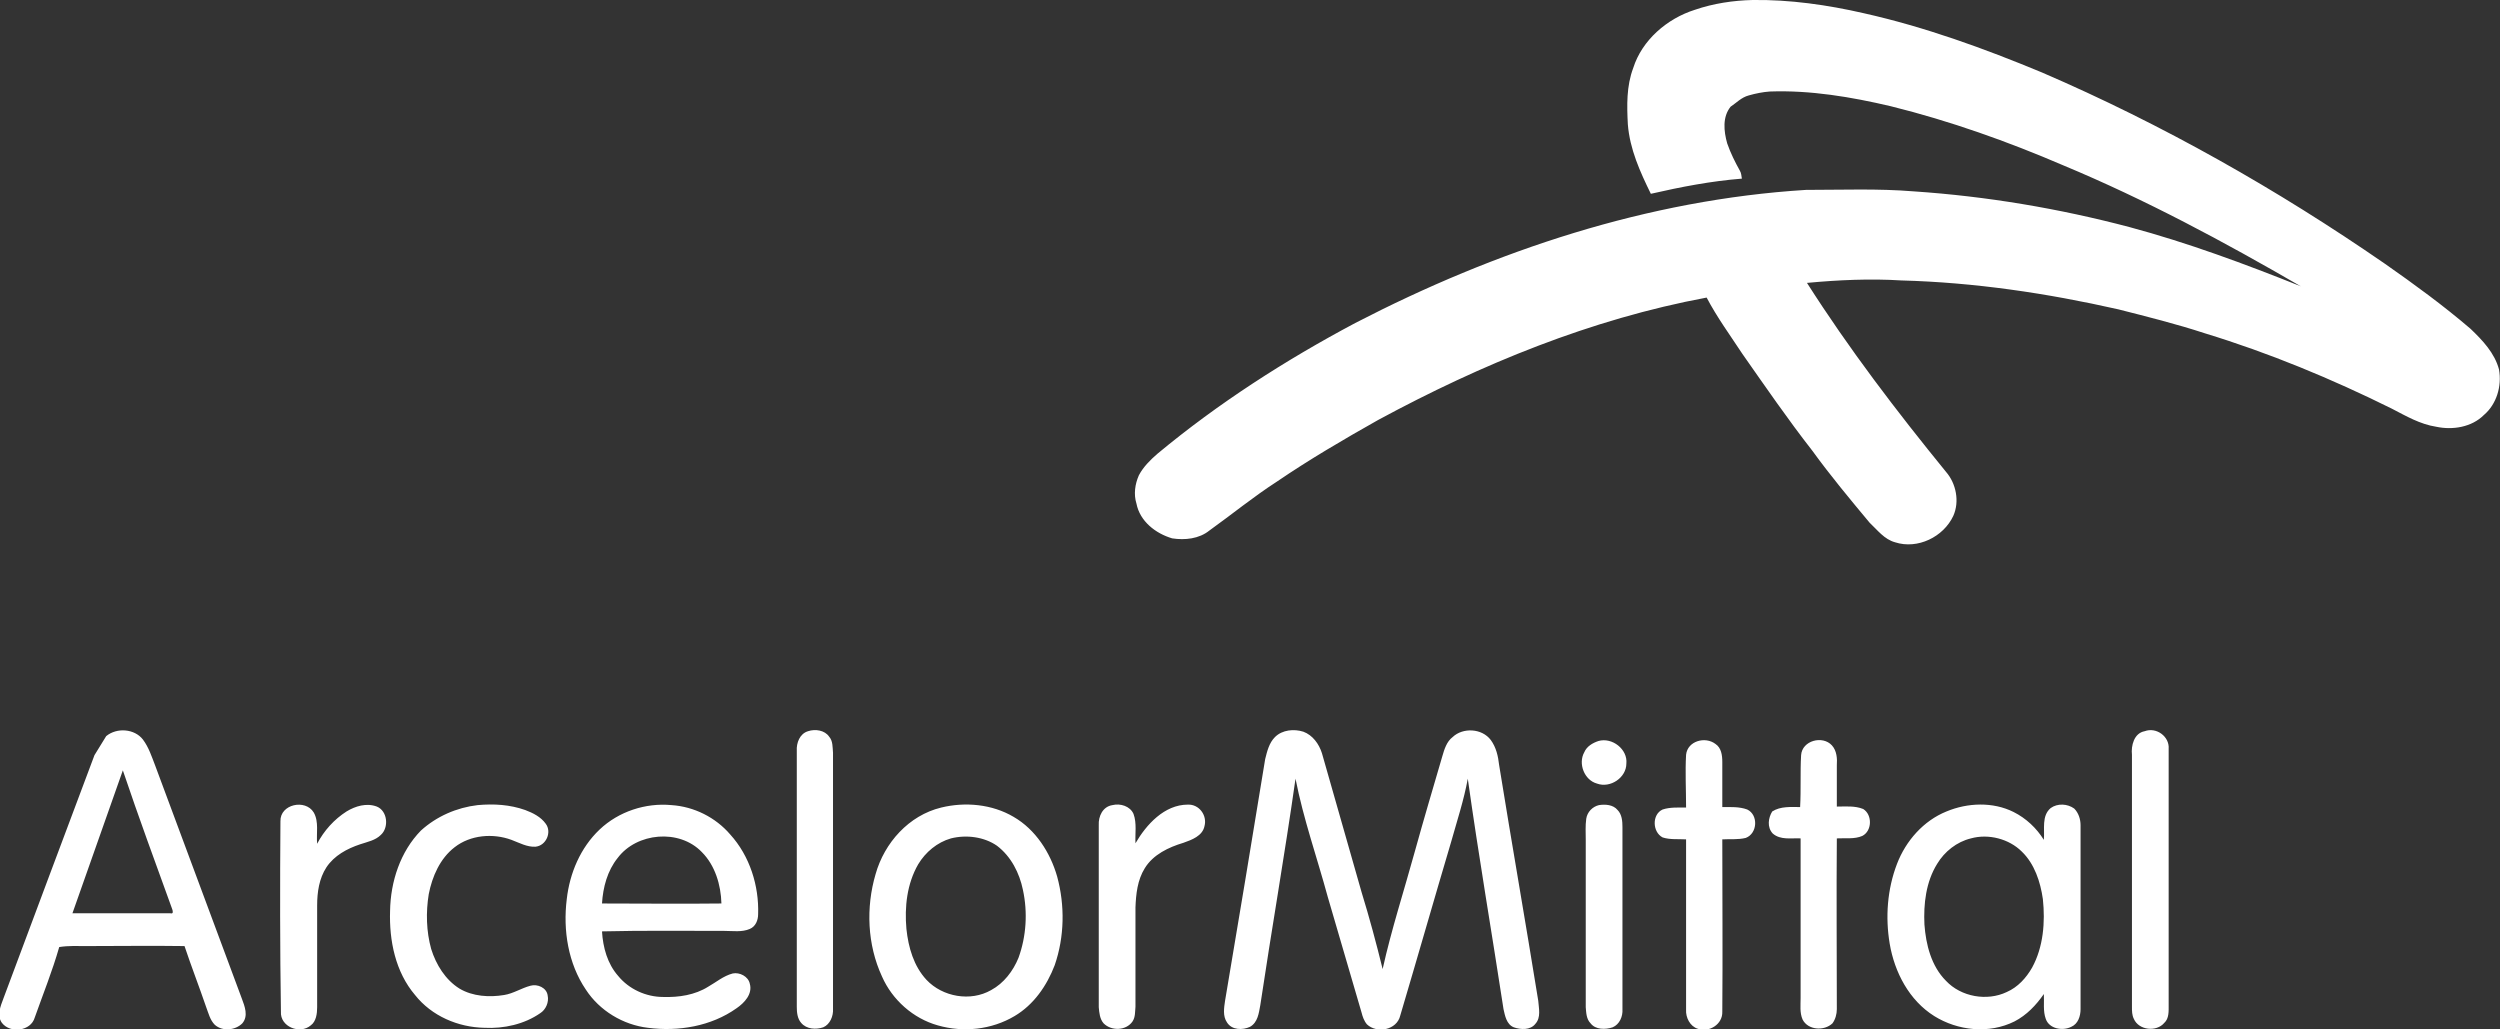
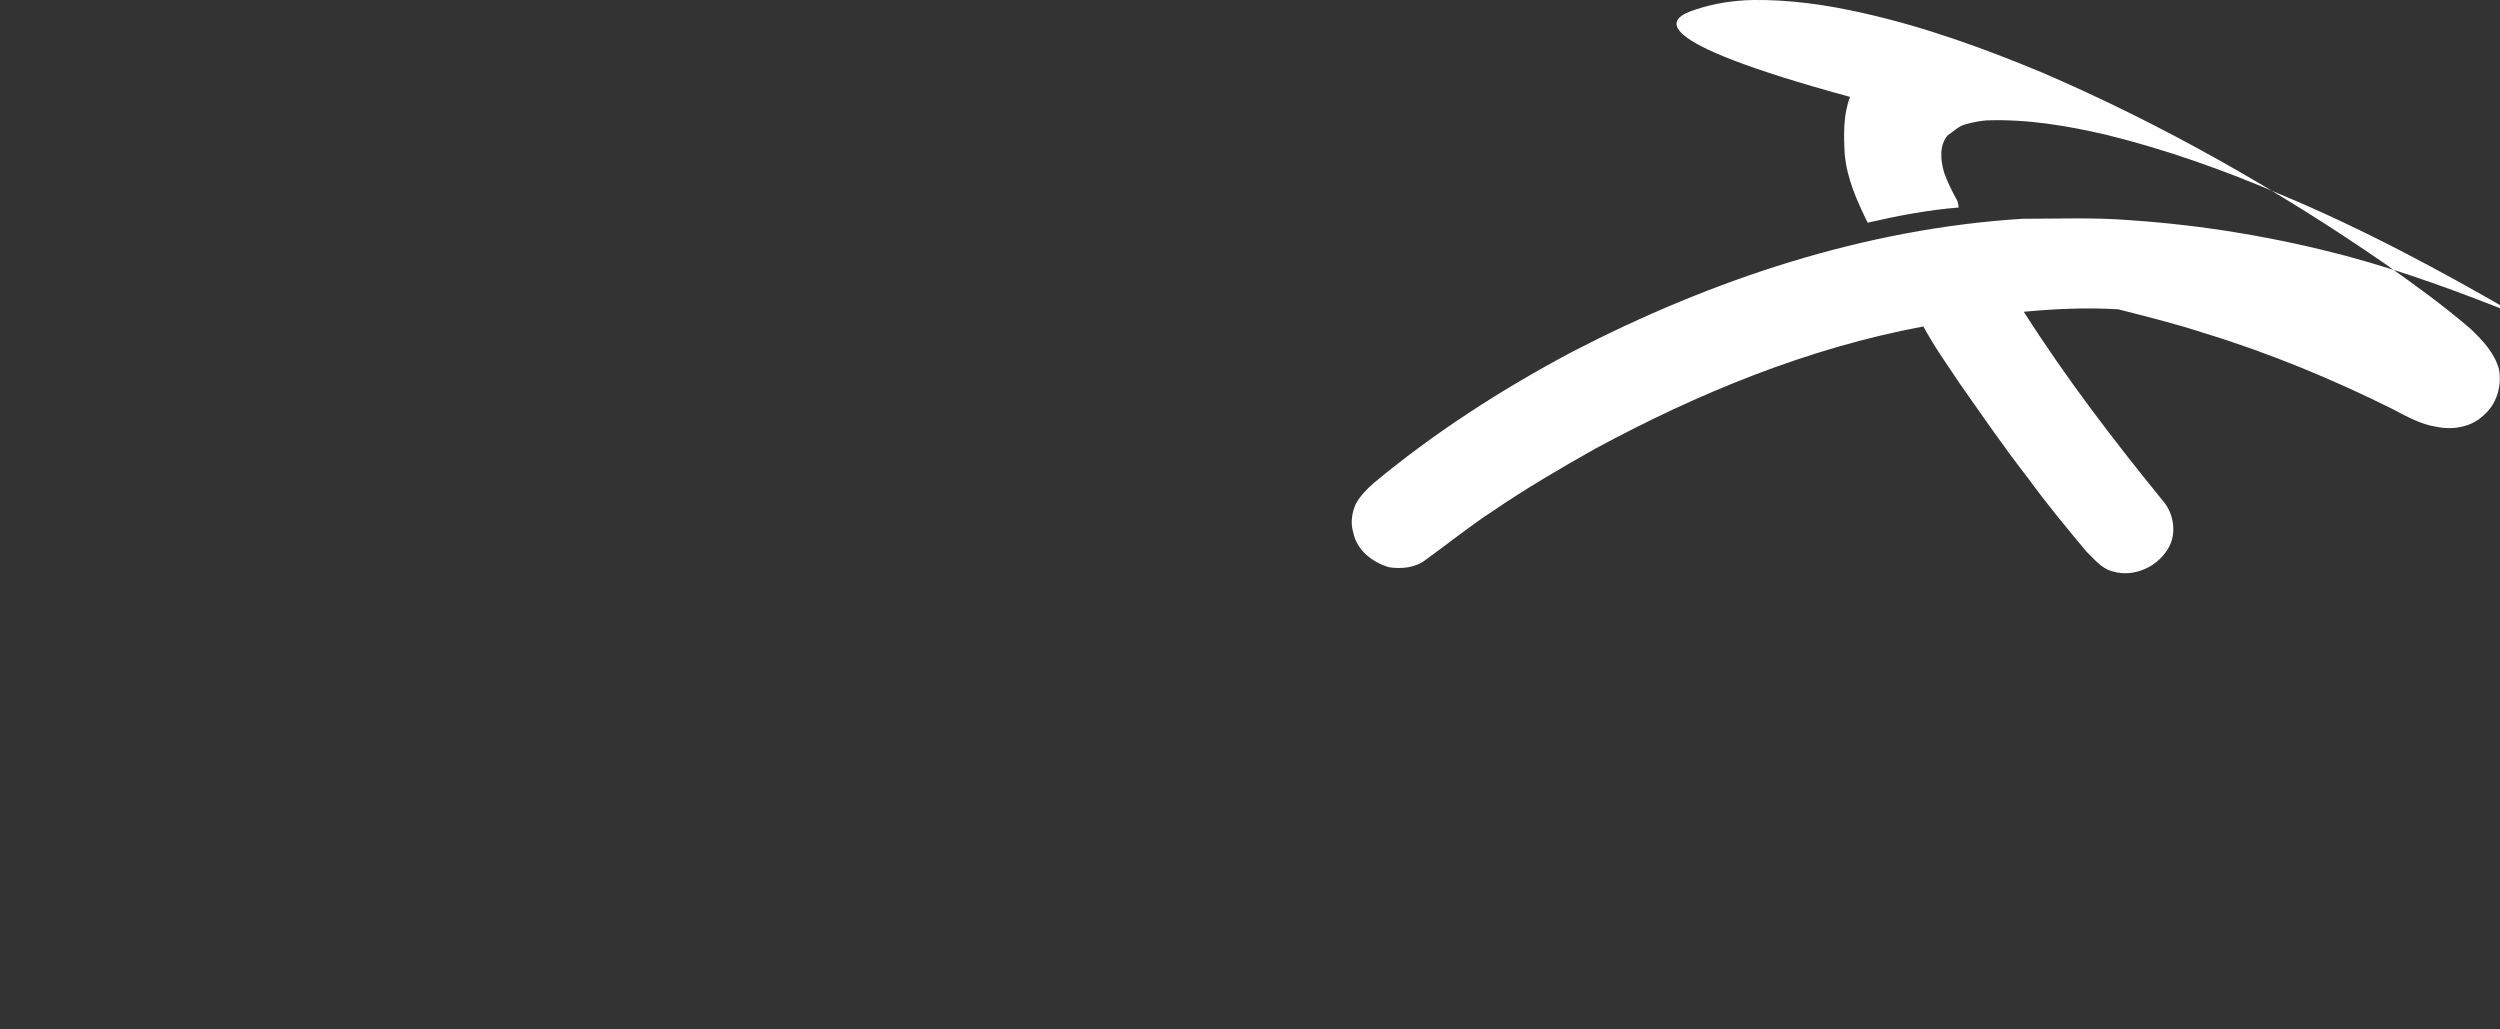
<svg xmlns="http://www.w3.org/2000/svg" version="1.1" id="Layer_1" x="0px" y="0px" viewBox="0 0 510.8 210.3" style="enable-background:new 0 0 510.8 210.3;" xml:space="preserve">
  <rect x="0" y="0" width="510.8" height="210.3" fill="#333333" stroke="none" />
  <style type="text/css">
  .st0{fill:#FFFFFF;}
 </style>
  <g>
-     <path class="st0" d="M346.3,2c3.8-1.3,7.8-1.9,11.8-2c7.6-0.1,15.3,1,22.7,2.7c12.5,2.8,24.6,7.2,36.4,12.1   c24.6,10.6,48.1,23.9,70.1,39.1c6,4.2,11.9,8.5,17.5,13.3c2.4,2.3,4.9,4.9,5.8,8.3c0.6,3.4-0.5,7.1-3.1,9.3   c-2.5,2.5-6.4,3.1-9.7,2.4c-3.3-0.5-6.2-2.2-9.1-3.7c-12.3-6.1-25.1-11.4-38.2-15.4c-5.8-1.9-11.8-3.4-17.7-4.9   c-14.6-3.3-29.4-5.5-44.3-5.9c-6.4-0.4-12.9-0.1-19.3,0.5c8.6,13.5,18.3,26.2,28.4,38.6c2.1,2.4,2.8,6.1,1.5,9   c-2,4.3-7.3,6.9-11.9,5.4c-2.2-0.6-3.6-2.5-5.2-4c-4-4.8-8-9.6-11.7-14.7c-5-6.4-9.6-13.1-14.3-19.8c-2.5-3.8-5.2-7.5-7.3-11.5   c-23.6,4.4-46,13.6-67.1,25c-7.1,4-14.1,8.1-20.7,12.6c-4.8,3.1-9.2,6.7-13.8,10c-2.1,1.7-5,2-7.6,1.6c-3.4-1-6.6-3.5-7.3-7.1   c-0.6-1.9-0.3-4,0.5-5.8c0.9-1.7,2.3-3.1,3.8-4.4c12.4-10.3,26.1-19.1,40.4-26.7c28.6-14.8,59.8-25.2,92.1-27.2   c7.3,0,14.7-0.3,22,0.3c14.9,1,29.7,3.5,44.1,7.3c11.9,3.2,23.5,7.5,35,12.1c-15.7-9.1-31.7-17.7-48.5-24.7   c-11.4-4.9-23.2-9.1-35.3-12.1c-8.1-1.9-16.4-3.3-24.7-3c-1.4,0.1-2.9,0.4-4.3,0.8c-1.5,0.4-2.5,1.5-3.7,2.3   c-1.7,2.1-1.4,5-0.7,7.5c0.7,2,1.6,3.8,2.6,5.6c0.3,0.5,0.3,1.1,0.4,1.6c-6.3,0.5-12.5,1.7-18.6,3.1c-2.2-4.5-4.3-9.1-4.7-14.2   c-0.2-3.8-0.3-7.8,1.1-11.5C335.5,8.2,340.6,3.8,346.3,2L346.3,2z">
-   </path>
-     <path class="st0" d="M21.7,150.4c2.2-1.8,5.8-1.5,7.5,0.7c1.2,1.6,1.8,3.5,2.5,5.3c5.9,15.9,11.8,31.7,17.7,47.6   c0.6,1.6,1.4,3.6,0.1,5.1c-1.4,1.4-4,1.7-5.6,0.3c-1-1-1.3-2.4-1.8-3.7c-1.4-4.1-3-8.2-4.4-12.4c-6.7-0.1-13.3,0-20,0   c-1.9,0-3.7-0.1-5.6,0.2c-1.4,4.9-3.3,9.6-5,14.4c-0.8,2.8-5,3.3-6.7,1.1c-1.1-1.5-0.3-3.4,0.3-5c6.2-16.6,12.4-33.2,18.6-49.7   L21.7,150.4L21.7,150.4z M25.1,157.4l-10.3,29.2c6.7,0,13.3,0,20,0c0.7,0.2,0.5-0.5,0.4-0.8C31.8,176.4,28.3,166.9,25.1,157.4   L25.1,157.4z M165.1,149.4c1.5-0.5,3.4-0.2,4.3,1.1c0.8,0.9,0.7,2.2,0.8,3.3c0,17.4,0,34.9,0,52.3c0.1,1.5-0.6,3.2-2,3.8   c-1.5,0.5-3.4,0.4-4.5-0.9c-0.8-0.9-0.9-2.2-0.9-3.3c0-17.4,0-34.9,0-52.3C162.7,151.8,163.4,149.9,165.1,149.4L165.1,149.4z    M260.5,150.6c1.5-1.5,3.9-1.7,5.8-1.1c1.9,0.7,3.2,2.5,3.8,4.4c2.7,9.5,5.4,18.9,8.1,28.4c1.6,5.2,3,10.4,4.3,15.7   c1.8-8.1,4.4-16.1,6.6-24.1c1.8-6.5,3.7-12.9,5.6-19.4c0.4-1.4,0.9-3,2.1-3.9c2.1-2,6-1.8,7.8,0.6c1.1,1.5,1.5,3.3,1.7,5.1   c2.6,16.1,5.4,32.1,8,48.2c0.1,1.5,0.6,3.4-0.6,4.7c-1,1.3-3,1.2-4.4,0.7c-1.5-0.6-1.8-2.4-2.1-3.7c-2.4-15.7-5.1-31.4-7.3-47.1   c-0.8,4.4-2.2,8.6-3.4,12.9c-3.5,11.8-6.9,23.7-10.4,35.5c-0.7,3-4.8,3.7-6.8,1.8c-0.6-0.7-0.9-1.6-1.1-2.4   c-2.3-7.9-4.6-15.7-6.9-23.6c-2.2-8.1-5-16-6.6-24.2c-2.2,15.5-4.9,30.9-7.2,46.3c-0.3,1.6-0.5,3.5-2.1,4.4   c-1.5,0.7-3.7,0.7-4.7-0.9c-0.9-1.3-0.6-3-0.4-4.4c2.8-16.5,5.5-32.9,8.2-49.4C258.9,153.5,259.3,151.8,260.5,150.6L260.5,150.6z    M438.2,149.4c2.4-0.9,5.1,1.1,4.9,3.6c0,17.4,0,34.9,0,52.3c0,1.3,0.1,2.8-0.9,3.7c-1.6,1.9-5.2,1.5-6.2-0.8   c-0.4-0.8-0.4-1.6-0.4-2.5c0-17.2,0-34.3,0-51.5C435.4,152.4,436,149.8,438.2,149.4L438.2,149.4z M326.6,151.4   c2.8-0.8,6,1.7,5.7,4.6c0,2.9-3.3,5.1-6,4.1c-2.6-0.7-3.9-4.1-2.6-6.4C324.2,152.5,325.4,151.8,326.6,151.4z M344.5,154.2   c0.3-2.8,3.9-3.8,6-2.2c1.2,0.8,1.4,2.3,1.4,3.7c0,3.1,0,6.2,0,9.2c1.7,0,3.5-0.1,5.1,0.5c2.3,1.1,2.1,4.9-0.3,5.8   c-1.6,0.4-3.2,0.2-4.8,0.3c0,11.7,0.1,23.5,0,35.2c0.1,2.6-2.7,4.3-5,3.5c-1.6-0.5-2.5-2.3-2.4-3.9c0-11.6,0-23.2,0-34.8   c-1.6-0.1-3.3,0.1-4.8-0.4c-2.1-1.1-2.2-4.7,0-5.7c1.5-0.5,3.2-0.4,4.8-0.4C344.5,161.3,344.3,157.7,344.5,154.2L344.5,154.2z    M368,154.3c0.2-3,4.4-4.1,6.3-2c1,1.1,1.1,2.7,1,4.1c0,2.8,0,5.6,0,8.4c1.8,0,3.7-0.2,5.4,0.5c1.9,1.2,1.8,4.5-0.2,5.5   c-1.6,0.7-3.5,0.4-5.2,0.5c-0.1,11.6,0,23.2,0,34.9c0,1-0.3,2.1-0.9,2.9c-1.7,1.6-5,1.4-6.1-0.8c-0.6-1.4-0.4-2.9-0.4-4.4   c0-10.9,0-21.8,0-32.6c-1.9-0.1-4.1,0.4-5.7-1c-1.2-1.3-0.9-3.2-0.1-4.5c1.7-1.1,3.8-0.9,5.7-0.9C368,161.3,367.8,157.8,368,154.3   L368,154.3z M57.3,167.8c-0.1-3.5,5.1-4.6,6.8-1.8c1.1,1.9,0.5,4.3,0.7,6.4c1.4-2.7,3.5-5,6-6.6c1.8-1.1,4.1-1.8,6.2-1   c2.2,0.9,2.5,4.3,0.8,5.8c-1.1,1.1-2.7,1.4-4.2,1.9c-2.7,0.9-5.3,2.3-6.9,4.7c-1.5,2.3-1.9,5.1-1.9,7.8c0,6.9,0,13.9,0,20.8   c0,1.3-0.2,2.9-1.3,3.7c-2.2,1.9-6.3,0.3-6.1-2.8C57.2,193.7,57.2,180.7,57.3,167.8L57.3,167.8z M97.6,164.5c3.3-0.3,6.6-0.1,9.7,1   c1.6,0.6,3.2,1.4,4.2,2.8c1.3,1.7,0.1,4.5-2.1,4.7c-1.7,0.1-3.3-0.8-4.9-1.4c-3.8-1.4-8.4-1-11.6,1.5c-3,2.3-4.6,6-5.3,9.6   c-0.6,3.7-0.5,7.6,0.5,11.2c1,3.2,2.9,6.3,5.8,8.1c2.7,1.6,6.1,1.8,9.1,1.3c1.9-0.3,3.5-1.4,5.4-1.9c1.4-0.4,3.3,0.4,3.5,2   c0.3,1.4-0.4,2.9-1.5,3.6c-3.3,2.3-7.5,3.2-11.4,3c-5.4-0.1-10.8-2.4-14.2-6.7c-4-4.7-5.3-11.1-5.1-17.2c0.1-6,2.1-12.1,6.3-16.4   C89.2,166.8,93.3,165,97.6,164.5z M227.3,164.5c1.6-0.4,3.6,0.2,4.3,1.8c0.7,1.9,0.3,4,0.4,6c2.2-3.8,5.9-7.9,10.7-7.9   c2.3-0.1,4,2.2,3.4,4.4c-0.4,2-2.6,2.8-4.3,3.4c-3,0.9-6.2,2.4-7.9,5.2c-1.5,2.4-1.8,5.3-1.9,8c0,6.8,0,13.6,0,20.3   c-0.1,1,0,2.1-0.6,3c-1.3,1.9-4.3,2-5.9,0.4c-0.8-0.9-0.9-2.2-1-3.3c0-12.4,0-24.8,0-37.2C224.4,166.8,225.3,164.8,227.3,164.5   L227.3,164.5z M326.7,164.5c1.3-0.2,2.9-0.1,3.8,1c0.9,0.9,1,2.3,1,3.5c0,12.4,0,24.8,0,37.2c0.1,1.5-0.6,3.1-2,3.7   c-1.5,0.5-3.5,0.5-4.5-0.8c-0.9-0.9-0.9-2.2-1-3.3v-34.2c0-1.4-0.1-2.9,0.1-4.3C324.3,165.9,325.4,164.8,326.7,164.5z M419,165.1   c1.4-1,3.4-0.9,4.8,0.1c0.9,0.9,1.3,2.2,1.3,3.4c0,12.5,0,25.1,0,37.6c0,1.4-0.5,3-1.9,3.6c-1.8,0.9-4.5,0.4-5.2-1.6   c-0.6-1.6-0.3-3.4-0.4-5.1c-1.6,2.3-3.5,4.3-6,5.6c-5.2,2.6-11.6,1.9-16.4-1.1c-5.1-3.2-8.1-8.9-9.1-14.8   c-0.9-5.4-0.5-11.1,1.5-16.3c1.8-4.7,5.4-8.8,10.1-10.7c4.3-1.8,9.5-2,13.7,0.1c2.6,1.3,4.7,3.3,6.2,5.7   C417.8,169.4,417.1,166.7,419,165.1L419,165.1z M402.7,171.3c-2.9,0.7-5.4,2.7-6.9,5.2c-2.3,3.7-2.8,8.2-2.6,12.4   c0.3,4.1,1.4,8.5,4.4,11.5c3.1,3.3,8.4,4.2,12.4,2.3c2.3-1,4-2.9,5.2-5c2.3-4.2,2.7-9.3,2.2-14c-0.5-3.5-1.7-7.2-4.3-9.7   C410.5,171.4,406.3,170.3,402.7,171.3L402.7,171.3z M122.5,169.5c3.9-3.7,9.4-5.5,14.7-5c4.6,0.3,9,2.5,12,6   c4,4.4,5.9,10.5,5.7,16.3c0,1.2-0.5,2.5-1.7,3c-1.6,0.7-3.5,0.4-5.2,0.4c-8.3,0-16.6-0.1-25,0.1c0.2,3.3,1.1,6.6,3.3,9.1   c2.2,2.7,5.7,4.3,9.2,4.3c3.2,0.1,6.5-0.4,9.2-2.1c1.6-0.9,3.1-2.2,5-2.7c1.4-0.3,3.2,0.6,3.5,2.1c0.6,2.1-1.1,3.9-2.7,5   c-5.2,3.7-11.9,4.8-18.1,4c-5.1-0.6-9.9-3.5-12.7-7.8c-3.6-5.3-4.7-12.1-3.9-18.5C116.4,178.4,118.6,173.2,122.5,169.5L122.5,169.5   z M126.2,175.3c-2.1,2.6-3,6-3.2,9.3c8.1,0,16.3,0.1,24.4,0c-0.1-3.8-1.3-7.8-4-10.5C138.8,169.3,130.1,170.1,126.2,175.3z    M192.3,165c4.9-1.2,10.4-0.7,14.8,1.9c4.5,2.6,7.5,7.3,8.9,12.2c1.6,5.9,1.5,12.3-0.5,18.1c-1.6,4.2-4.3,8.1-8.2,10.4   c-4.7,2.8-10.5,3.4-15.7,1.9c-5-1.4-9.3-5.2-11.4-10c-3-6.5-3.3-14.1-1.3-20.9C180.7,172.2,185.7,166.6,192.3,165L192.3,165z    M194.3,171.3c-2.8,0.8-5.2,2.8-6.7,5.3c-2.3,4-2.8,8.7-2.4,13.2c0.4,3.8,1.5,7.6,4.1,10.4c3.3,3.5,9,4.5,13.2,2.1   c2.6-1.4,4.5-3.9,5.6-6.6c1.6-4.4,1.9-9.3,0.9-13.9c-0.7-3.4-2.4-6.8-5.3-9C201.1,171,197.5,170.5,194.3,171.3z">
+     <path class="st0" d="M346.3,2c3.8-1.3,7.8-1.9,11.8-2c7.6-0.1,15.3,1,22.7,2.7c12.5,2.8,24.6,7.2,36.4,12.1   c24.6,10.6,48.1,23.9,70.1,39.1c6,4.2,11.9,8.5,17.5,13.3c2.4,2.3,4.9,4.9,5.8,8.3c0.6,3.4-0.5,7.1-3.1,9.3   c-2.5,2.5-6.4,3.1-9.7,2.4c-3.3-0.5-6.2-2.2-9.1-3.7c-12.3-6.1-25.1-11.4-38.2-15.4c-5.8-1.9-11.8-3.4-17.7-4.9   c-6.4-0.4-12.9-0.1-19.3,0.5c8.6,13.5,18.3,26.2,28.4,38.6c2.1,2.4,2.8,6.1,1.5,9   c-2,4.3-7.3,6.9-11.9,5.4c-2.2-0.6-3.6-2.5-5.2-4c-4-4.8-8-9.6-11.7-14.7c-5-6.4-9.6-13.1-14.3-19.8c-2.5-3.8-5.2-7.5-7.3-11.5   c-23.6,4.4-46,13.6-67.1,25c-7.1,4-14.1,8.1-20.7,12.6c-4.8,3.1-9.2,6.7-13.8,10c-2.1,1.7-5,2-7.6,1.6c-3.4-1-6.6-3.5-7.3-7.1   c-0.6-1.9-0.3-4,0.5-5.8c0.9-1.7,2.3-3.1,3.8-4.4c12.4-10.3,26.1-19.1,40.4-26.7c28.6-14.8,59.8-25.2,92.1-27.2   c7.3,0,14.7-0.3,22,0.3c14.9,1,29.7,3.5,44.1,7.3c11.9,3.2,23.5,7.5,35,12.1c-15.7-9.1-31.7-17.7-48.5-24.7   c-11.4-4.9-23.2-9.1-35.3-12.1c-8.1-1.9-16.4-3.3-24.7-3c-1.4,0.1-2.9,0.4-4.3,0.8c-1.5,0.4-2.5,1.5-3.7,2.3   c-1.7,2.1-1.4,5-0.7,7.5c0.7,2,1.6,3.8,2.6,5.6c0.3,0.5,0.3,1.1,0.4,1.6c-6.3,0.5-12.5,1.7-18.6,3.1c-2.2-4.5-4.3-9.1-4.7-14.2   c-0.2-3.8-0.3-7.8,1.1-11.5C335.5,8.2,340.6,3.8,346.3,2L346.3,2z">
  </path>
  </g>
</svg>